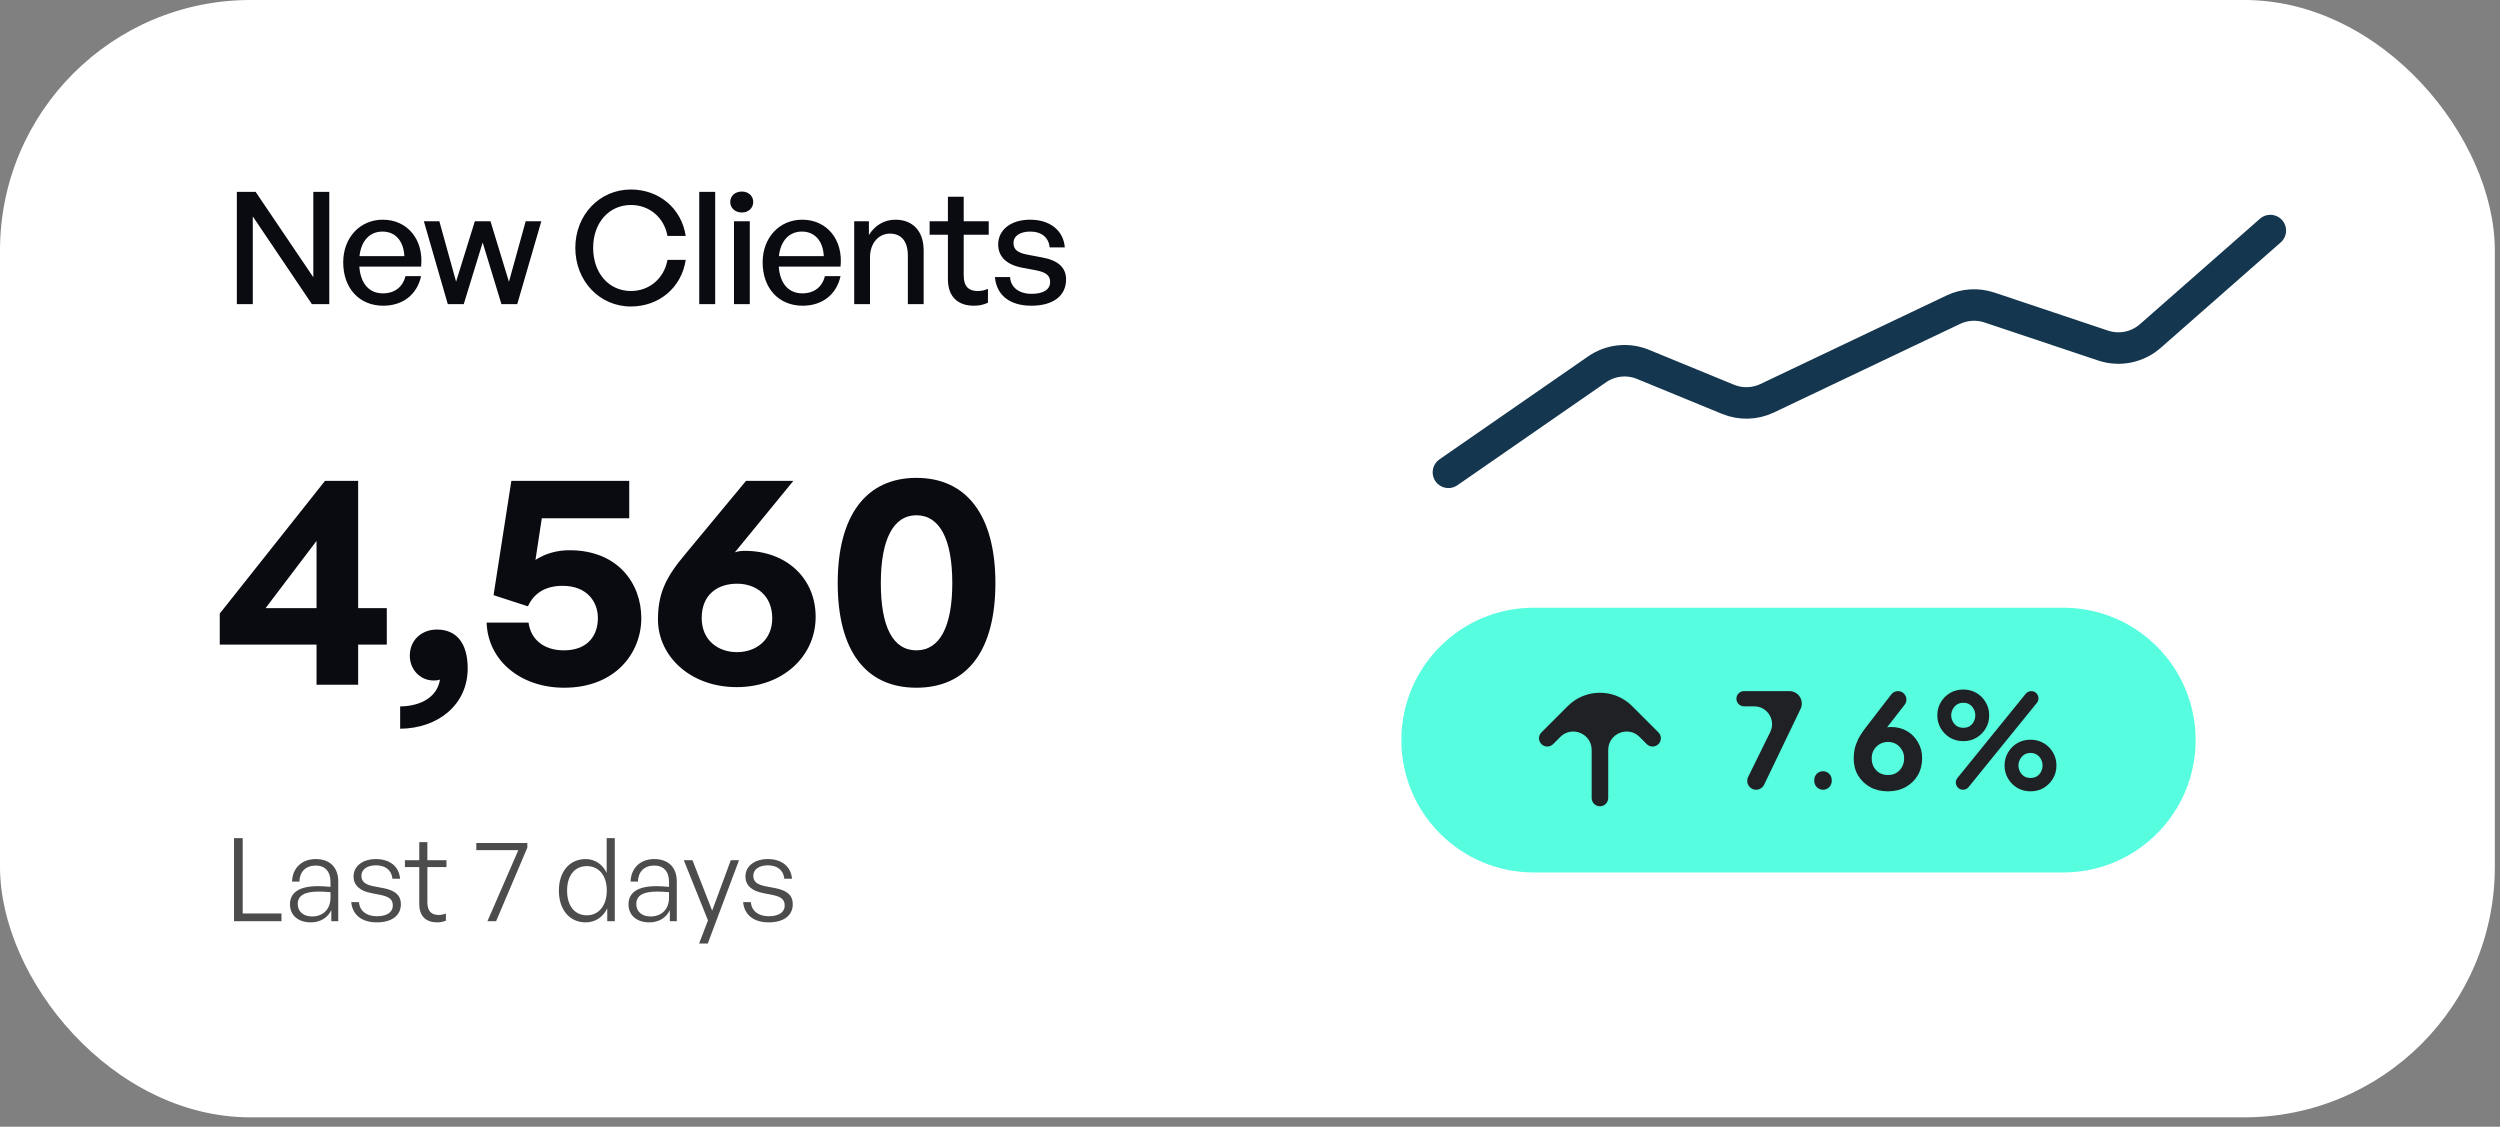
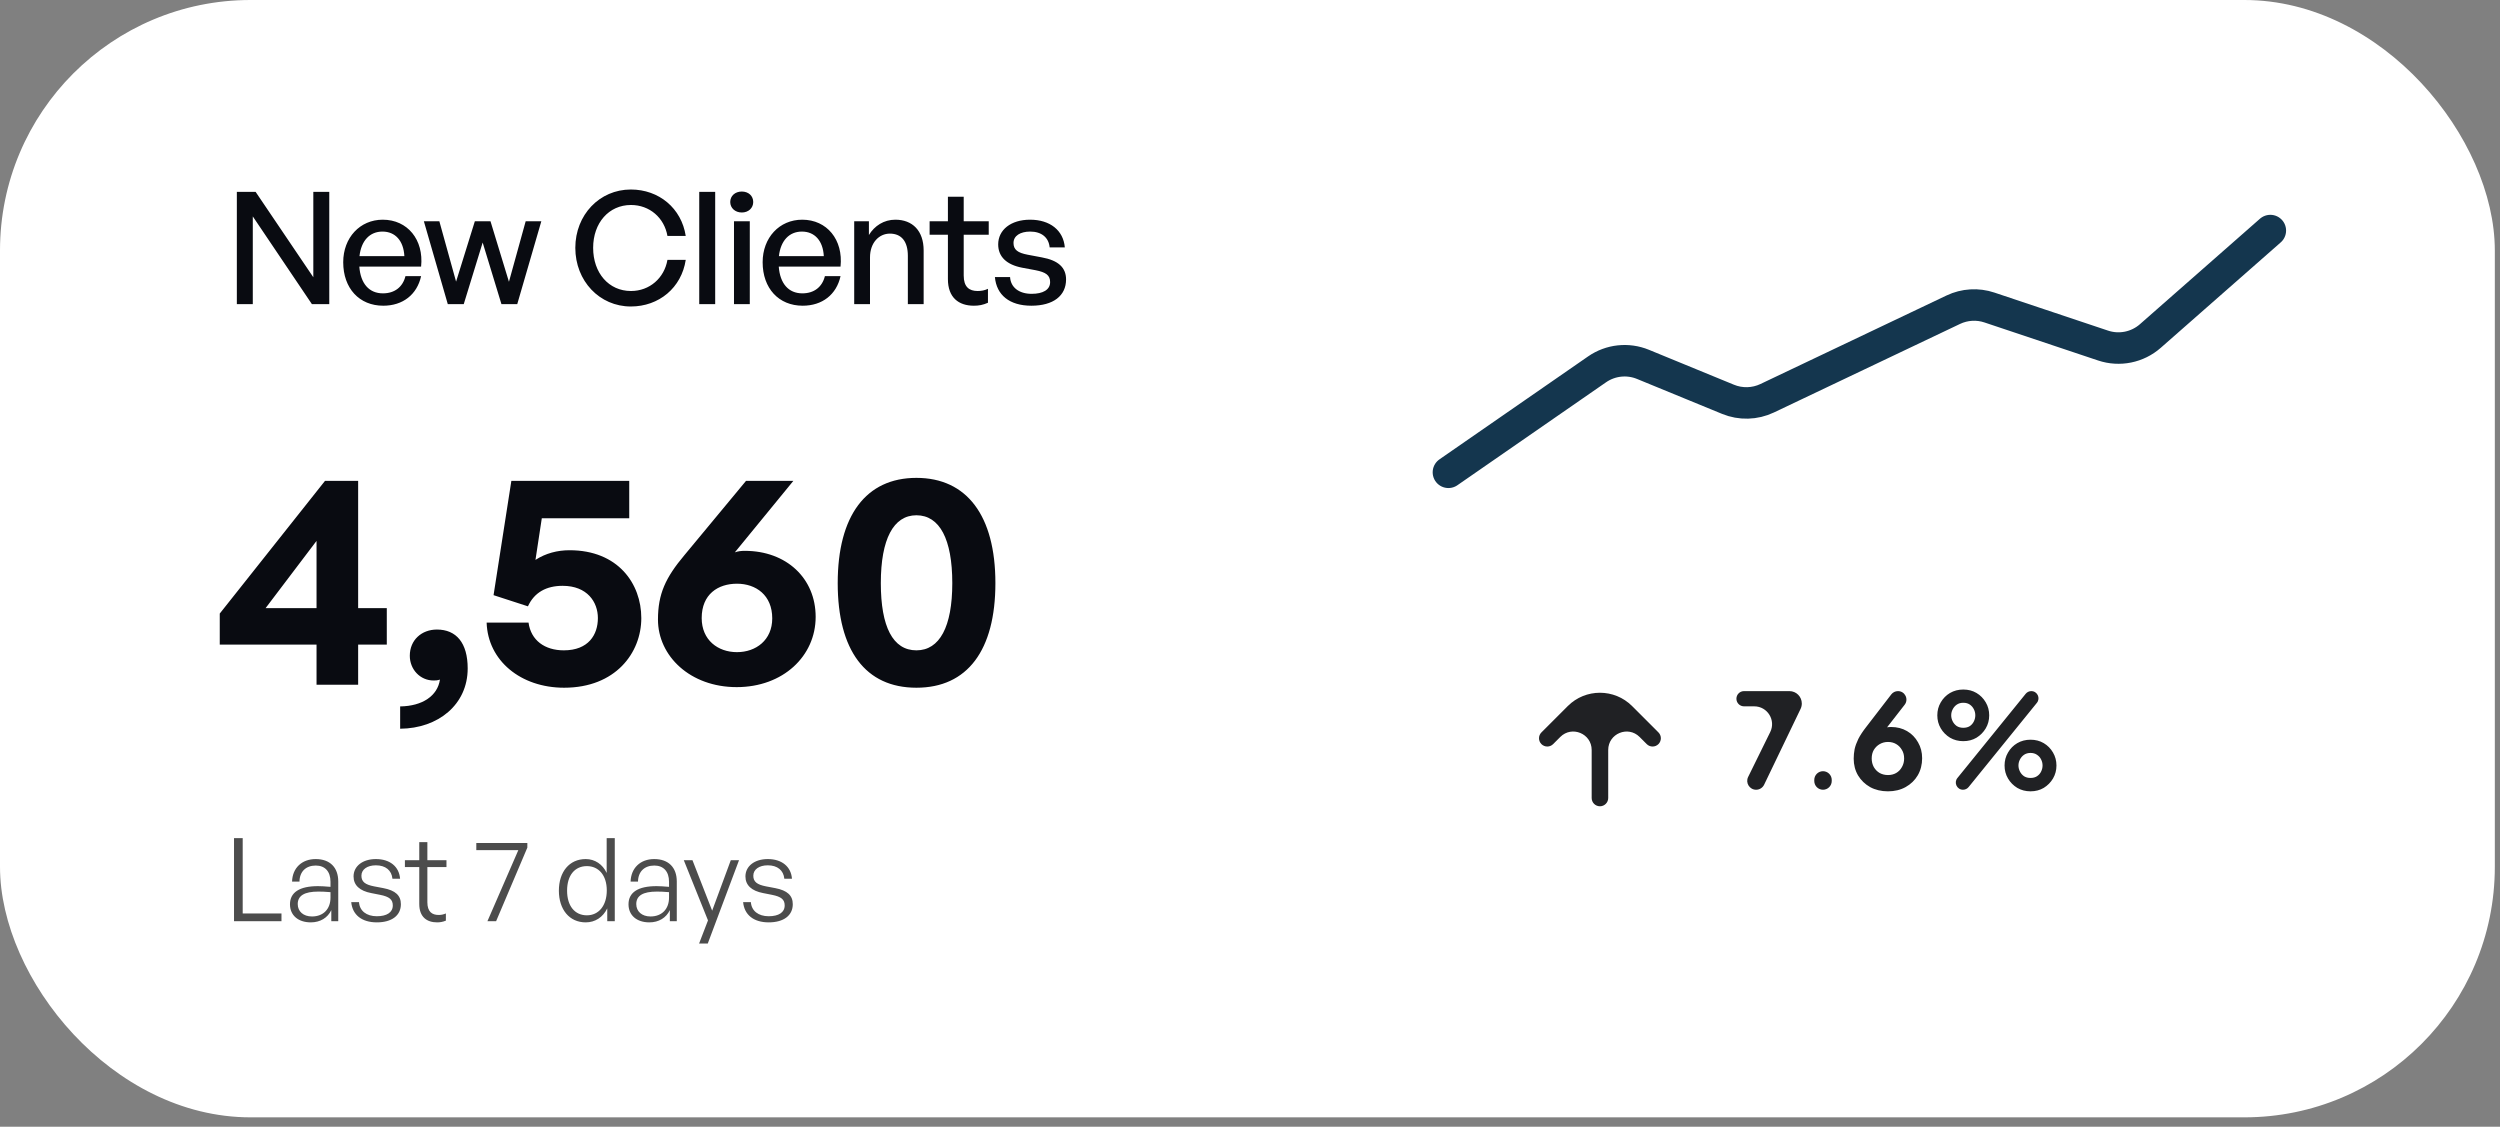
<svg xmlns="http://www.w3.org/2000/svg" width="213" height="96" viewBox="0 0 213 96" fill="none">
  <rect x="0" y="0" width="213" height="96" fill="#808080" stroke="none" />
  <rect width="212.559" height="95.198" rx="21.345" fill="white" />
  <path d="M26.575 25.913L21.538 18.438L21.538 25.913L20.179 25.913L20.179 16.346L21.778 16.346L26.695 23.621L26.695 16.346L28.054 16.346L28.054 25.913L26.575 25.913ZM32.653 26.047C30.614 26.047 29.242 24.567 29.242 22.342C29.242 20.25 30.668 18.718 32.613 18.718C34.718 18.718 36.118 20.423 35.878 22.715L30.614 22.715C30.721 24.154 31.44 24.994 32.626 24.994C33.626 24.994 34.319 24.448 34.545 23.528L35.878 23.528C35.531 25.101 34.319 26.047 32.653 26.047ZM32.586 19.73C31.507 19.73 30.774 20.503 30.628 21.823L34.452 21.823C34.385 20.517 33.679 19.73 32.586 19.73ZM42.723 25.913L41.123 20.663L39.511 25.913L38.152 25.913L36.113 18.851L37.432 18.851L38.858 23.994L40.457 18.851L41.79 18.851L43.362 24.008L44.788 18.851L46.121 18.851L44.069 25.913L42.723 25.913ZM53.748 26.113C51.083 26.113 49.017 23.941 49.017 21.116C49.017 18.305 51.083 16.146 53.748 16.146C56.146 16.146 58.065 17.745 58.425 20.104L56.866 20.104C56.599 18.558 55.347 17.465 53.761 17.465C51.869 17.465 50.536 18.997 50.536 21.116C50.536 23.262 51.869 24.794 53.761 24.794C55.347 24.794 56.599 23.688 56.866 22.142L58.425 22.142C58.065 24.514 56.146 26.113 53.748 26.113ZM60.934 25.913L59.575 25.913L59.575 16.346L60.934 16.346L60.934 25.913ZM64.175 17.212C64.175 17.718 63.775 18.105 63.202 18.105C62.629 18.105 62.216 17.718 62.216 17.212C62.216 16.692 62.629 16.319 63.202 16.319C63.775 16.319 64.175 16.692 64.175 17.212ZM63.882 25.913L62.536 25.913L62.536 18.851L63.882 18.851L63.882 25.913ZM68.389 26.047C66.35 26.047 64.977 24.567 64.977 22.342C64.977 20.25 66.403 18.718 68.349 18.718C70.454 18.718 71.853 20.423 71.614 22.715L66.35 22.715C66.457 24.154 67.176 24.994 68.362 24.994C69.362 24.994 70.055 24.448 70.281 23.528L71.614 23.528C71.267 25.101 70.055 26.047 68.389 26.047ZM68.322 19.73C67.243 19.73 66.51 20.503 66.363 21.823L70.188 21.823C70.121 20.517 69.415 19.73 68.322 19.73ZM74.124 21.929L74.124 25.913L72.778 25.913L72.778 18.851L74.031 18.851L74.031 20.023C74.51 19.237 75.31 18.718 76.283 18.718C77.735 18.718 78.695 19.65 78.695 21.343L78.695 25.913L77.349 25.913L77.349 21.796C77.349 20.583 76.816 19.904 75.816 19.904C74.897 19.904 74.124 20.677 74.124 21.929ZM84.174 24.608L84.174 25.794C83.76 25.98 83.401 26.047 82.974 26.047C81.668 26.047 80.762 25.34 80.762 23.781L80.762 19.997L79.203 19.997L79.203 18.851L80.762 18.851L80.762 16.759L82.108 16.759L82.108 18.851L84.24 18.851L84.24 19.997L82.108 19.997L82.108 23.475C82.108 24.448 82.575 24.794 83.294 24.794C83.614 24.794 83.894 24.741 84.174 24.608ZM90.829 23.808C90.829 25.194 89.749 26.047 87.871 26.047C86.005 26.047 84.899 25.127 84.766 23.608L86.058 23.608C86.112 24.488 86.818 25.034 87.897 25.034C88.843 25.034 89.47 24.701 89.47 24.035C89.47 23.448 89.11 23.195 88.23 23.022L87.084 22.808C85.778 22.555 85.046 21.889 85.046 20.823C85.046 19.584 86.125 18.718 87.764 18.718C89.456 18.718 90.602 19.624 90.722 21.076L89.43 21.076C89.35 20.223 88.723 19.73 87.777 19.73C86.924 19.73 86.351 20.09 86.351 20.703C86.351 21.276 86.711 21.543 87.564 21.703L88.763 21.929C90.162 22.182 90.829 22.795 90.829 23.808Z" fill="#090B11" />
  <path d="M23.982 78.488L19.938 78.488L19.938 71.407L20.678 71.407L20.678 77.827L23.982 77.827L23.982 78.488ZM28.227 78.488L28.227 77.541C27.921 78.192 27.29 78.586 26.481 78.586C25.407 78.586 24.706 77.985 24.706 77.048C24.706 76.032 25.515 75.499 27.093 75.499C27.408 75.499 27.645 75.519 28.158 75.559L28.158 75.125C28.158 74.257 27.694 73.744 26.905 73.744C26.057 73.744 25.525 74.267 25.515 75.115L24.884 75.115C24.913 73.961 25.712 73.192 26.896 73.192C28.109 73.192 28.819 73.902 28.819 75.105L28.819 78.488L28.227 78.488ZM25.367 77.028C25.367 77.659 25.85 78.083 26.58 78.083C27.547 78.083 28.158 77.452 28.158 76.476L28.158 76.012C27.714 75.973 27.408 75.963 27.122 75.963C25.939 75.963 25.367 76.308 25.367 77.028ZM34.156 77.038C34.156 77.995 33.387 78.586 32.105 78.586C30.813 78.586 30.024 77.935 29.925 76.86L30.586 76.86C30.636 77.6 31.217 78.064 32.105 78.064C32.953 78.064 33.466 77.738 33.466 77.146C33.466 76.634 33.17 76.397 32.381 76.239L31.632 76.091C30.645 75.904 30.123 75.421 30.123 74.671C30.123 73.803 30.892 73.192 32.026 73.192C33.219 73.192 34.008 73.833 34.087 74.868L33.436 74.868C33.367 74.148 32.845 73.725 32.026 73.725C31.296 73.725 30.793 74.07 30.793 74.612C30.793 75.125 31.109 75.371 31.878 75.519L32.657 75.667C33.693 75.864 34.156 76.298 34.156 77.038ZM37.989 77.827L37.989 78.438C37.723 78.547 37.496 78.586 37.24 78.586C36.382 78.586 35.721 78.142 35.721 77.018L35.721 73.872L34.498 73.872L34.498 73.29L35.721 73.29L35.721 71.752L36.412 71.752L36.412 73.29L38.039 73.29L38.039 73.872L36.412 73.872L36.412 76.87C36.412 77.679 36.806 77.955 37.378 77.955C37.595 77.955 37.773 77.916 37.989 77.827ZM44.93 72.216L42.268 78.488L41.528 78.488L44.161 72.433L40.581 72.433L40.581 71.821L44.93 71.821L44.93 72.216ZM47.616 75.884C47.616 74.287 48.503 73.192 49.904 73.192C50.683 73.192 51.343 73.636 51.688 74.375L51.688 71.407L52.379 71.407L52.379 78.488L51.738 78.488L51.738 77.393C51.373 78.152 50.702 78.586 49.904 78.586C48.503 78.586 47.616 77.482 47.616 75.884ZM48.316 75.884C48.316 77.206 48.986 77.985 50.002 77.985C51.008 77.985 51.698 77.166 51.698 75.864C51.698 74.553 50.988 73.793 50.002 73.793C48.986 73.793 48.316 74.563 48.316 75.884ZM57.07 78.488L57.07 77.541C56.764 78.192 56.133 78.586 55.325 78.586C54.25 78.586 53.549 77.985 53.549 77.048C53.549 76.032 54.358 75.499 55.936 75.499C56.252 75.499 56.488 75.519 57.001 75.559L57.001 75.125C57.001 74.257 56.537 73.744 55.748 73.744C54.9 73.744 54.368 74.267 54.358 75.115L53.727 75.115C53.757 73.961 54.555 73.192 55.739 73.192C56.952 73.192 57.662 73.902 57.662 75.105L57.662 78.488L57.07 78.488ZM54.21 77.028C54.21 77.659 54.693 78.083 55.423 78.083C56.389 78.083 57.001 77.452 57.001 76.476L57.001 76.012C56.557 75.973 56.252 75.963 55.965 75.963C54.782 75.963 54.21 76.308 54.21 77.028ZM62.964 73.291L60.301 80.391L59.561 80.391L60.321 78.418L58.26 73.291L58.999 73.291L60.676 77.59L62.263 73.291L62.964 73.291ZM67.545 77.038C67.545 77.995 66.776 78.586 65.494 78.586C64.202 78.586 63.413 77.935 63.314 76.86L63.975 76.86C64.024 77.6 64.606 78.064 65.494 78.064C66.342 78.064 66.855 77.738 66.855 77.146C66.855 76.634 66.559 76.397 65.77 76.239L65.02 76.091C64.034 75.904 63.511 75.421 63.511 74.671C63.511 73.803 64.281 73.192 65.415 73.192C66.608 73.192 67.397 73.833 67.476 74.868L66.825 74.868C66.756 74.148 66.233 73.725 65.415 73.725C64.685 73.725 64.182 74.07 64.182 74.612C64.182 75.125 64.498 75.371 65.267 75.519L66.046 75.667C67.081 75.864 67.545 76.298 67.545 77.038Z" fill="black" fill-opacity="0.7" />
  <path d="M32.955 54.921H30.514V58.338H26.969V54.921H18.723V52.275L27.689 40.972H30.514V51.813H32.955V54.921ZM22.628 51.813H26.969V46.084L22.628 51.813ZM39.847 56.95C39.847 60.033 37.33 62.062 34.093 62.088V60.187C35.994 60.161 37.278 59.288 37.484 57.901C37.252 57.978 37.098 57.978 36.944 57.978C35.788 57.978 34.915 57.028 34.915 55.871C34.915 54.536 35.917 53.637 37.227 53.637C38.871 53.637 39.847 54.767 39.847 56.95ZM48.062 58.594C44.363 58.594 41.563 56.282 41.461 53.046H45.031C45.237 54.561 46.418 55.409 48.037 55.409C50.143 55.409 50.94 54.073 50.94 52.66C50.94 51.299 50.04 49.912 47.934 49.912C46.547 49.912 45.519 50.477 44.98 51.659L42.051 50.708L43.567 40.972H53.611V44.158H46.161L45.622 47.703C46.495 47.137 47.497 46.88 48.525 46.88C52.661 46.88 54.639 49.732 54.639 52.66C54.639 55.64 52.429 58.594 48.062 58.594ZM62.764 58.543C58.808 58.543 56.059 55.897 56.059 52.789C56.059 50.605 56.701 49.218 58.319 47.292L63.56 40.972H67.593L62.609 47.06C62.892 46.958 63.175 46.932 63.457 46.932C67.002 46.932 69.494 49.27 69.494 52.558C69.494 55.897 66.72 58.543 62.764 58.543ZM62.789 55.563C64.408 55.563 65.795 54.536 65.795 52.686C65.795 50.708 64.408 49.732 62.789 49.732C61.171 49.732 59.784 50.631 59.784 52.66C59.784 54.536 61.171 55.563 62.789 55.563ZM71.373 49.681C71.373 43.926 73.788 40.715 78.078 40.715C82.368 40.715 84.808 43.926 84.808 49.681C84.808 55.409 82.419 58.594 78.078 58.594C73.736 58.594 71.373 55.409 71.373 49.681ZM75.046 49.681C75.046 53.405 76.074 55.409 78.078 55.409C80.056 55.409 81.135 53.405 81.135 49.681C81.135 45.93 80.056 43.901 78.078 43.901C76.125 43.901 75.046 45.93 75.046 49.681Z" fill="#090B11" />
-   <path d="M175.789 51.777L130.675 51.777C124.446 51.777 119.396 56.827 119.396 63.056C119.396 69.285 124.446 74.334 130.675 74.334L175.789 74.334C182.018 74.334 187.068 69.285 187.068 63.056C187.068 56.827 182.018 51.777 175.789 51.777Z" fill="#56FDDF" />
  <mask id="mask0_179_6803" style="mask-type:luminance" maskUnits="userSpaceOnUse" x="127" y="54" width="18" height="18">
    <path d="M127.855 63.056C127.855 67.727 131.643 71.514 136.314 71.514C140.986 71.514 144.773 67.727 144.773 63.056C144.773 58.384 140.986 54.597 136.314 54.597C131.643 54.597 127.855 58.384 127.855 63.056Z" fill="white" />
  </mask>
  <g mask="url(#mask0_179_6803)">
    <path d="M139.693 62.788C138.707 61.802 137.02 62.501 137.02 63.896L137.02 67.99C137.02 68.379 136.704 68.695 136.315 68.695V68.695C135.925 68.695 135.61 68.379 135.61 67.99L135.61 63.896C135.61 62.501 133.923 61.802 132.936 62.788L132.327 63.398C132.052 63.673 131.606 63.673 131.33 63.398V63.398C131.055 63.122 131.055 62.676 131.33 62.401L133.573 60.158C135.087 58.644 137.542 58.644 139.056 60.158L141.299 62.401C141.574 62.676 141.574 63.122 141.299 63.398V63.398C141.024 63.673 140.578 63.673 140.302 63.398L139.693 62.788Z" fill="#202124" />
  </g>
  <path d="M149.621 67.286C149.06 67.286 148.694 66.698 148.942 66.195L150.824 62.37C151.321 61.361 150.586 60.18 149.461 60.18L148.591 60.18C148.233 60.18 147.942 59.89 147.942 59.532V59.532C147.942 59.174 148.233 58.883 148.591 58.883L152.458 58.883C153.041 58.883 153.514 59.356 153.514 59.94V59.94C153.514 60.098 153.478 60.255 153.41 60.397L150.303 66.857C150.177 67.119 149.912 67.286 149.621 67.286V67.286ZM155.32 67.286C154.909 67.286 154.576 66.953 154.576 66.541L154.576 66.451C154.576 66.04 154.909 65.707 155.32 65.707V65.707C155.731 65.707 156.064 66.04 156.064 66.451L156.064 66.541C156.064 66.953 155.731 67.286 155.32 67.286V67.286ZM160.856 67.421C160.285 67.421 159.778 67.301 159.334 67.06C158.898 66.812 158.556 66.481 158.307 66.068C158.059 65.646 157.935 65.17 157.935 64.635C157.935 64.365 157.962 64.094 158.014 63.823C158.075 63.553 158.181 63.264 158.33 62.955C158.488 62.646 158.713 62.305 159.007 61.929L161.136 59.164C161.273 58.987 161.483 58.883 161.707 58.883V58.883C162.306 58.883 162.643 59.573 162.275 60.046L160.444 62.397C160.383 62.477 160.264 62.481 160.196 62.407V62.407C160.133 62.338 160.141 62.227 160.222 62.178C160.282 62.142 160.343 62.111 160.405 62.087C160.518 62.034 160.631 61.996 160.744 61.974C160.865 61.951 160.989 61.94 161.116 61.94C161.628 61.94 162.083 62.057 162.48 62.289C162.879 62.522 163.191 62.842 163.417 63.248C163.651 63.647 163.766 64.098 163.766 64.602C163.766 65.143 163.642 65.628 163.394 66.056C163.146 66.478 162.8 66.812 162.356 67.06C161.921 67.301 161.42 67.421 160.856 67.421ZM160.856 66.034C161.113 66.034 161.341 65.978 161.544 65.865C161.756 65.745 161.921 65.576 162.041 65.357C162.169 65.139 162.232 64.895 162.232 64.624C162.232 64.338 162.169 64.094 162.041 63.891C161.921 63.681 161.759 63.515 161.556 63.395C161.353 63.275 161.12 63.214 160.856 63.214C160.601 63.214 160.369 63.275 160.157 63.395C159.947 63.515 159.778 63.681 159.65 63.891C159.53 64.094 159.469 64.338 159.469 64.624C159.469 64.895 159.53 65.139 159.65 65.357C159.778 65.576 159.947 65.745 160.157 65.865C160.369 65.978 160.601 66.034 160.856 66.034ZM167.248 67.286C166.732 67.286 166.447 66.687 166.772 66.286L172.59 59.11C172.706 58.967 172.881 58.883 173.066 58.883V58.883C173.582 58.883 173.867 59.482 173.542 59.883L167.724 67.059C167.608 67.203 167.433 67.286 167.248 67.286V67.286ZM167.27 63.147C166.855 63.147 166.48 63.049 166.142 62.853C165.81 62.65 165.547 62.384 165.352 62.053C165.156 61.721 165.059 61.353 165.059 60.947C165.059 60.541 165.156 60.173 165.352 59.842C165.547 59.504 165.81 59.237 166.142 59.041C166.48 58.845 166.855 58.748 167.27 58.748C167.69 58.748 168.066 58.845 168.398 59.041C168.727 59.237 168.991 59.504 169.187 59.842C169.382 60.173 169.48 60.541 169.48 60.947C169.48 61.353 169.382 61.721 169.187 62.053C168.991 62.384 168.727 62.65 168.398 62.853C168.066 63.049 167.69 63.147 167.27 63.147ZM167.27 62.008C167.495 62.008 167.683 61.958 167.834 61.861C167.983 61.755 168.096 61.624 168.172 61.466C168.254 61.301 168.296 61.128 168.296 60.947C168.296 60.76 168.254 60.586 168.172 60.428C168.096 60.271 167.983 60.139 167.834 60.034C167.683 59.928 167.495 59.876 167.27 59.876C167.058 59.876 166.875 59.928 166.717 60.034C166.566 60.139 166.449 60.275 166.367 60.44C166.284 60.598 166.243 60.767 166.243 60.947C166.243 61.121 166.284 61.29 166.367 61.455C166.449 61.62 166.566 61.755 166.717 61.861C166.875 61.958 167.058 62.008 167.27 62.008ZM172.999 67.421C172.585 67.421 172.21 67.324 171.871 67.128C171.54 66.925 171.276 66.659 171.082 66.327C170.886 65.996 170.789 65.628 170.789 65.222C170.789 64.816 170.886 64.448 171.082 64.117C171.276 63.778 171.54 63.512 171.871 63.316C172.21 63.12 172.585 63.023 172.999 63.023C173.419 63.023 173.796 63.12 174.127 63.316C174.457 63.512 174.721 63.778 174.917 64.117C175.111 64.448 175.21 64.816 175.21 65.222C175.21 65.628 175.111 65.996 174.917 66.327C174.721 66.659 174.457 66.925 174.127 67.128C173.796 67.324 173.419 67.421 172.999 67.421ZM172.999 66.282C173.216 66.282 173.401 66.233 173.552 66.135C173.71 66.03 173.825 65.899 173.901 65.741C173.983 65.576 174.026 65.402 174.026 65.222C174.026 65.034 173.983 64.861 173.901 64.703C173.825 64.545 173.71 64.414 173.552 64.308C173.401 64.203 173.216 64.15 172.999 64.15C172.788 64.15 172.604 64.203 172.447 64.308C172.296 64.414 172.179 64.549 172.097 64.714C172.014 64.872 171.973 65.041 171.973 65.222C171.973 65.395 172.014 65.564 172.097 65.73C172.179 65.894 172.296 66.03 172.447 66.135C172.604 66.233 172.788 66.282 172.999 66.282Z" fill="#202124" />
  <path d="M123.405 40.24L136.071 31.468C137.218 30.673 138.691 30.514 139.981 31.044L147.228 34.021C148.302 34.463 149.513 34.43 150.563 33.931L166.422 26.386C167.385 25.928 168.488 25.861 169.499 26.2L179.182 29.441C180.573 29.907 182.106 29.597 183.208 28.629L193.433 19.644" stroke="#14364E" stroke-width="2.683" stroke-linecap="round" />
</svg>